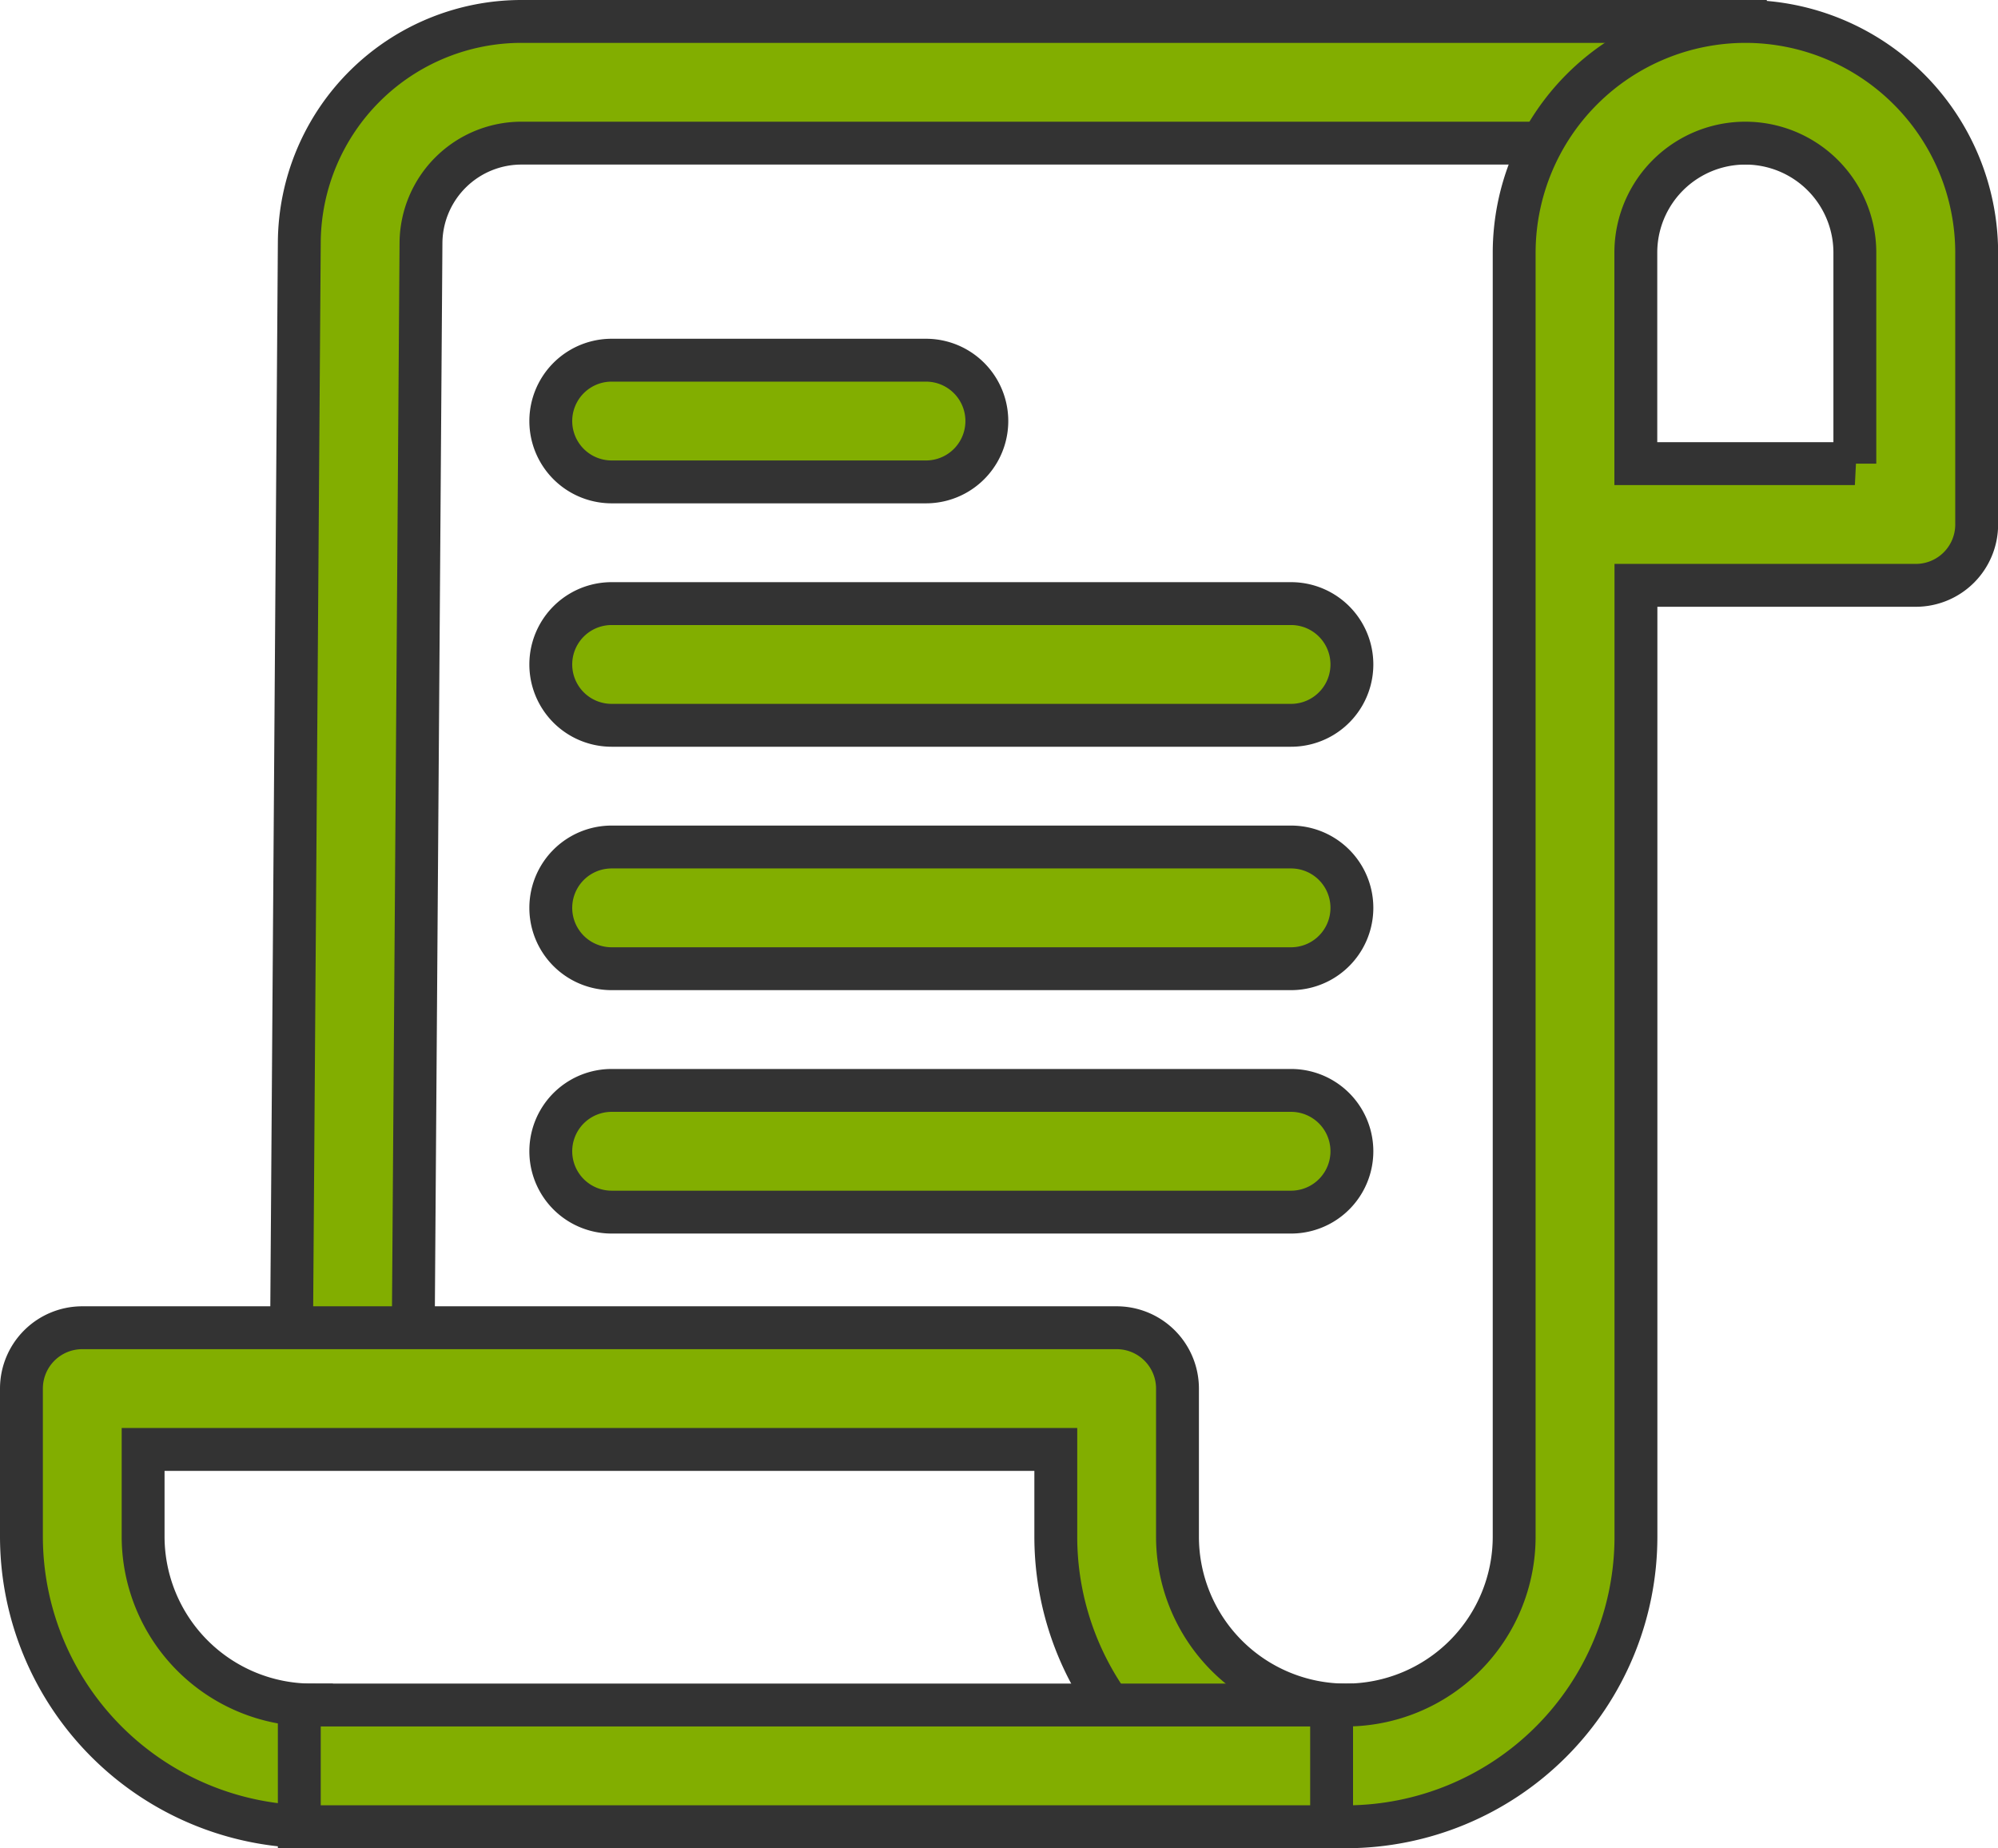
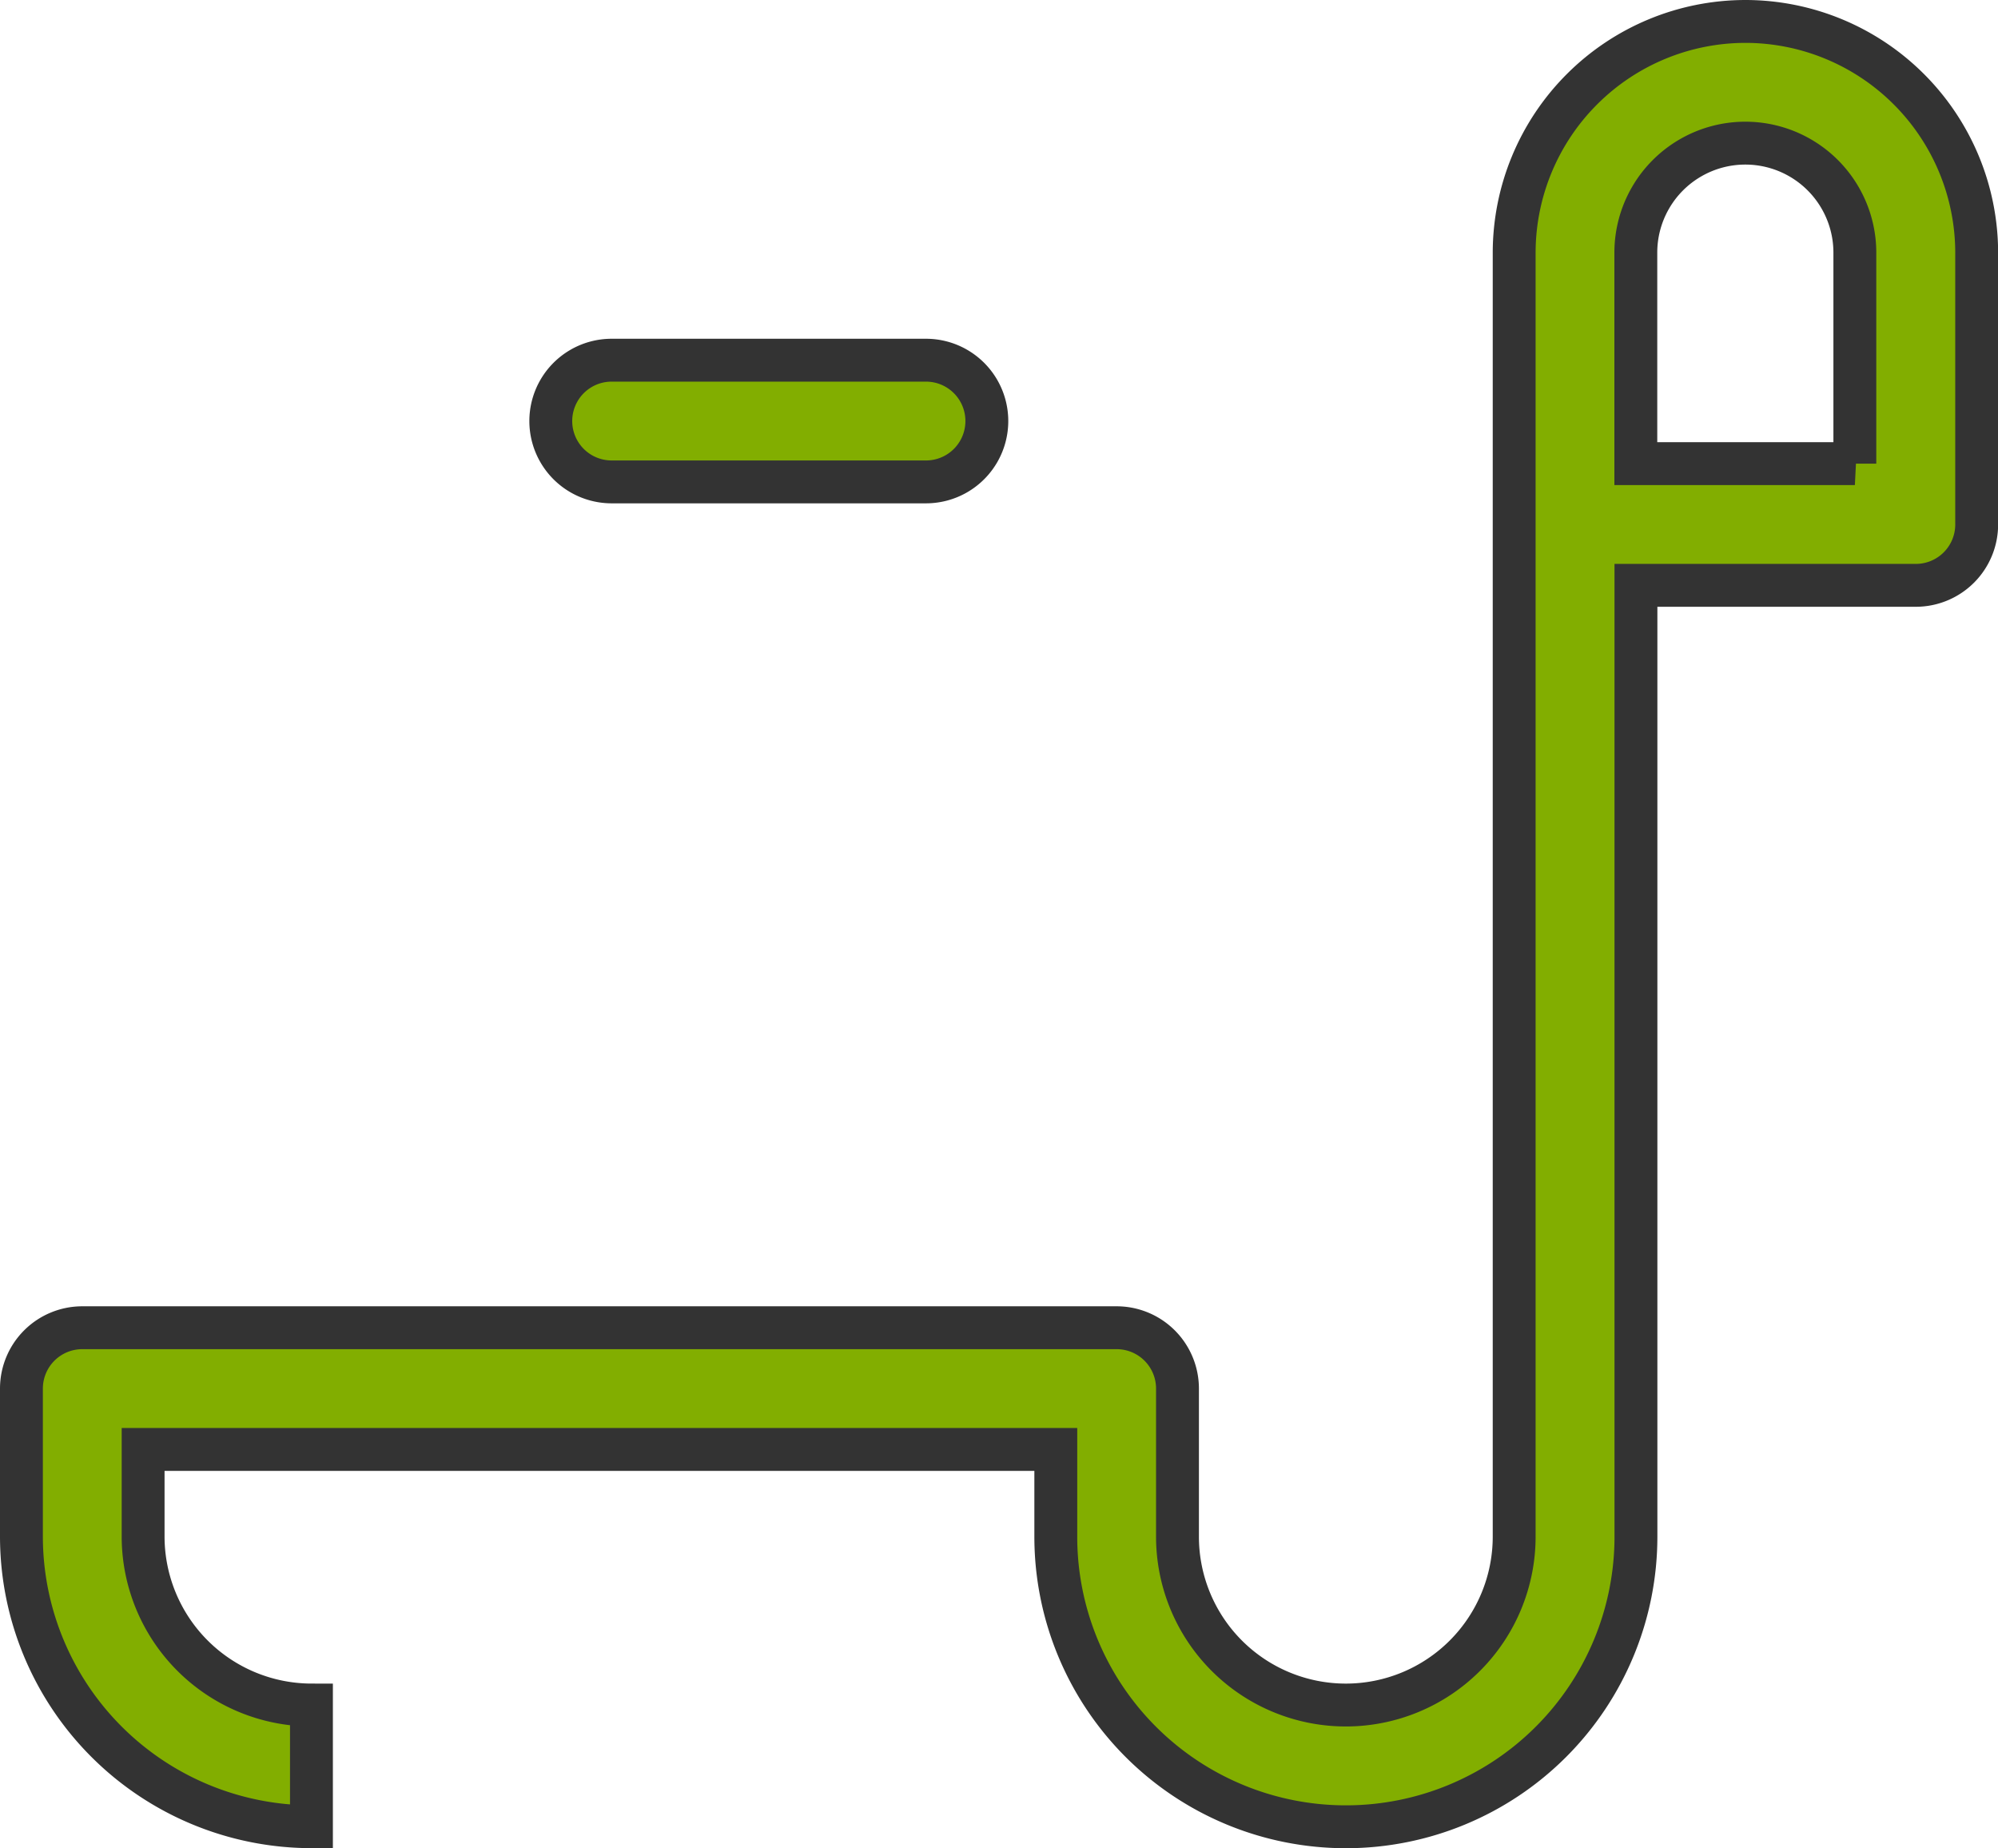
<svg xmlns="http://www.w3.org/2000/svg" width="69.913" height="64.661" viewBox="0 0 69.913 64.661">
  <g id="document" transform="translate(0.75 -18.902)">
    <g id="组_6330" data-name="组 6330" transform="translate(9.439 19.652)">
      <g id="组_6329" data-name="组 6329">
-         <path id="路径_14811" data-name="路径 14811" d="M78.73,19.652a7.777,7.777,0,0,0-7.806,7.72L70.64,67.4l4.258.03.284-40.041A3.517,3.517,0,0,1,78.73,23.91h42.794V19.652Z" transform="translate(-70.64 -19.652)" fill="#82ae00" stroke="#333" stroke-width="1.5" />
-       </g>
+         </g>
    </g>
    <g id="组_6332" data-name="组 6332" transform="translate(0 19.652)">
      <g id="组_6331" data-name="组 6331">
        <path id="路径_14812" data-name="路径 14812" d="M60.323,19.652a8.1,8.1,0,0,0-8.09,8.09V72.665a5.89,5.89,0,1,1-11.781,0V67.484a2.129,2.129,0,0,0-2.129-2.129H2.129A2.129,2.129,0,0,0,0,67.484v5.181A10.16,10.16,0,0,0,10.148,82.813V78.555a5.9,5.9,0,0,1-5.89-5.89V69.613H36.194v3.052a10.148,10.148,0,1,0,20.3,0V39.381h9.794a2.129,2.129,0,0,0,2.129-2.129v-9.51A8.1,8.1,0,0,0,60.323,19.652Zm3.832,15.471H56.49V27.742a3.832,3.832,0,1,1,7.664,0v7.381Z" transform="translate(0 -19.652)" fill="#82ae00" stroke="#333" stroke-width="1.5" />
      </g>
    </g>
    <g id="组_6334" data-name="组 6334" transform="translate(9.723 78.555)">
      <g id="组_6333" data-name="组 6333">
-         <rect id="矩形_1780" data-name="矩形 1780" width="36.122" height="4.258" fill="#82ae00" stroke="#333" stroke-width="1.5" />
-       </g>
+         </g>
    </g>
    <g id="组_6336" data-name="组 6336" transform="translate(18.523 31.504)">
      <g id="组_6335" data-name="组 6335">
        <path id="路径_14813" data-name="路径 14813" d="M151.751,108.349h-11a2.129,2.129,0,0,0,0,4.258h11a2.129,2.129,0,1,0,0-4.258Z" transform="translate(-138.622 -108.349)" fill="#82ae00" stroke="#333" stroke-width="1.5" />
      </g>
    </g>
    <g id="组_6338" data-name="组 6338" transform="translate(18.523 40.02)">
      <g id="组_6337" data-name="组 6337" transform="translate(0 0)">
-         <path id="路径_14814" data-name="路径 14814" d="M164.525,172.083H140.751a2.129,2.129,0,0,0,0,4.258h23.774a2.129,2.129,0,0,0,0-4.258Z" transform="translate(-138.622 -172.083)" fill="#82ae00" stroke="#333" stroke-width="1.5" />
-       </g>
+         </g>
    </g>
    <g id="组_6340" data-name="组 6340" transform="translate(18.523 48.536)">
      <g id="组_6339" data-name="组 6339">
-         <path id="路径_14815" data-name="路径 14815" d="M164.525,235.817H140.751a2.129,2.129,0,0,0,0,4.258h23.774a2.129,2.129,0,1,0,0-4.258Z" transform="translate(-138.622 -235.817)" fill="#82ae00" stroke="#333" stroke-width="1.5" />
-       </g>
+         </g>
    </g>
    <g id="组_6342" data-name="组 6342" transform="translate(18.523 57.052)">
      <g id="组_6341" data-name="组 6341" transform="translate(0 0)">
-         <path id="路径_14816" data-name="路径 14816" d="M164.525,299.552H140.751a2.129,2.129,0,0,0,0,4.258h23.774a2.129,2.129,0,0,0,0-4.258Z" transform="translate(-138.622 -299.552)" fill="#82ae00" stroke="#333" stroke-width="1.5" />
-       </g>
+         </g>
    </g>
  </g>
</svg>